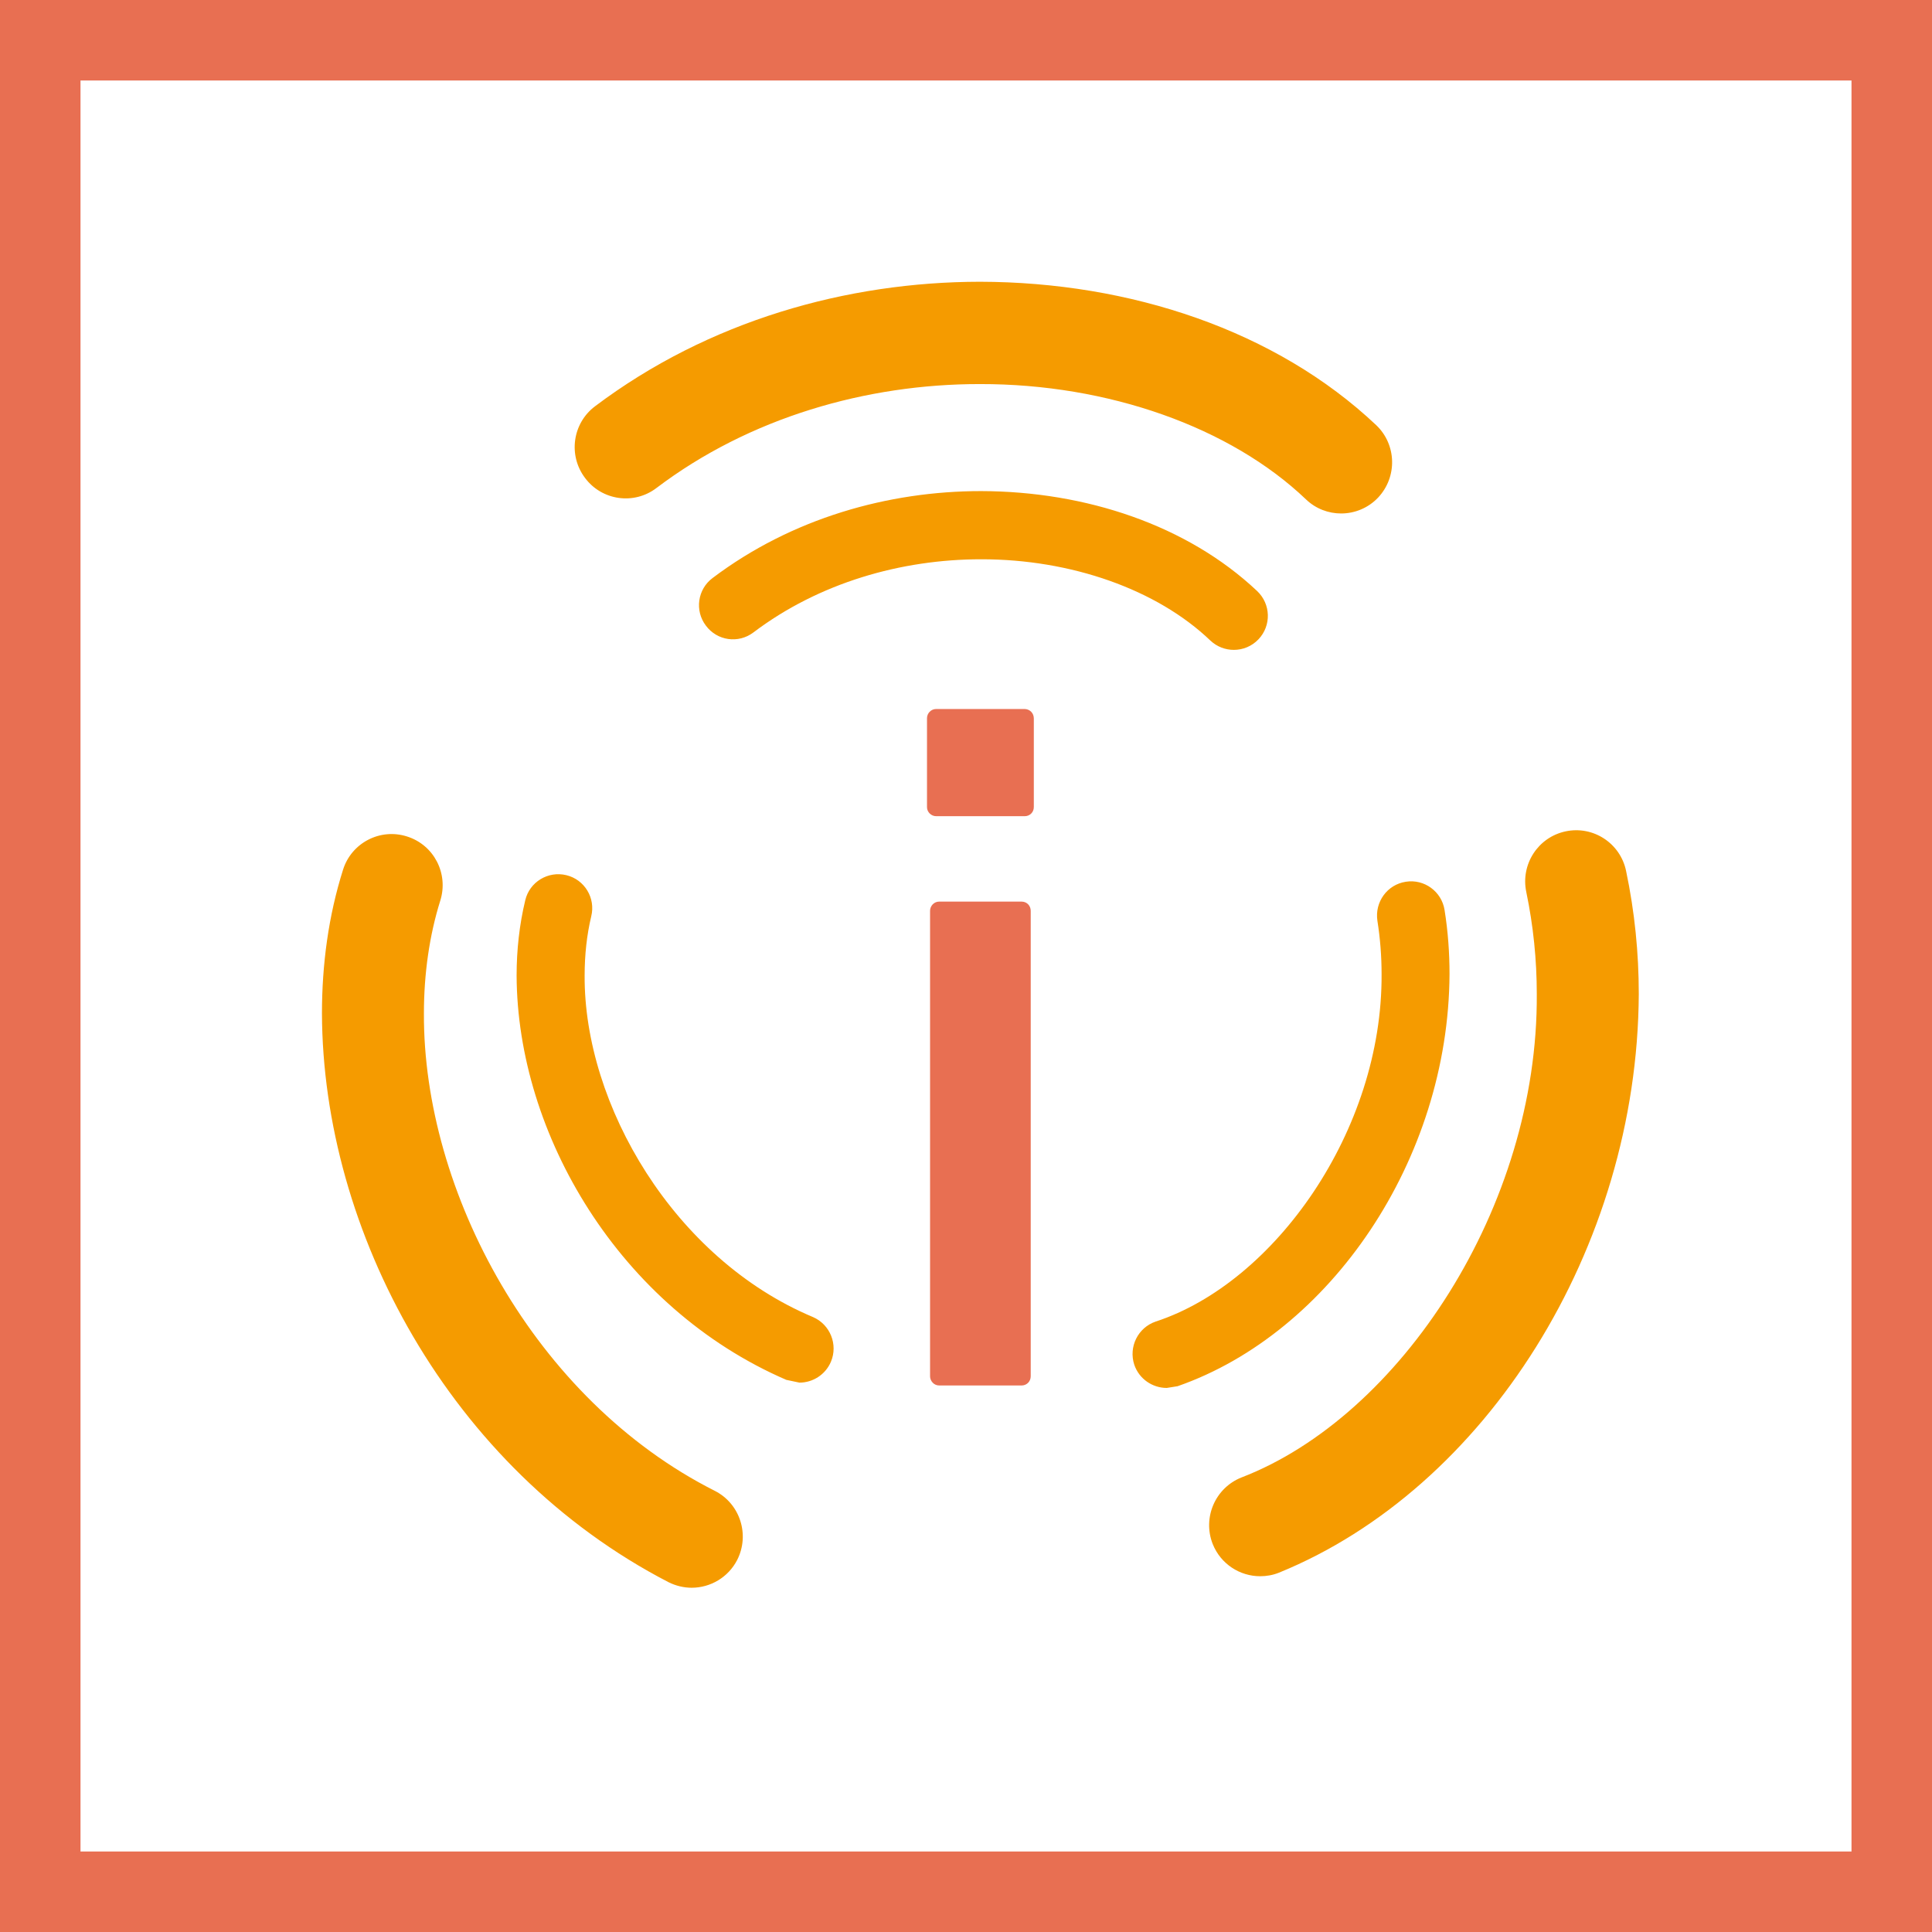
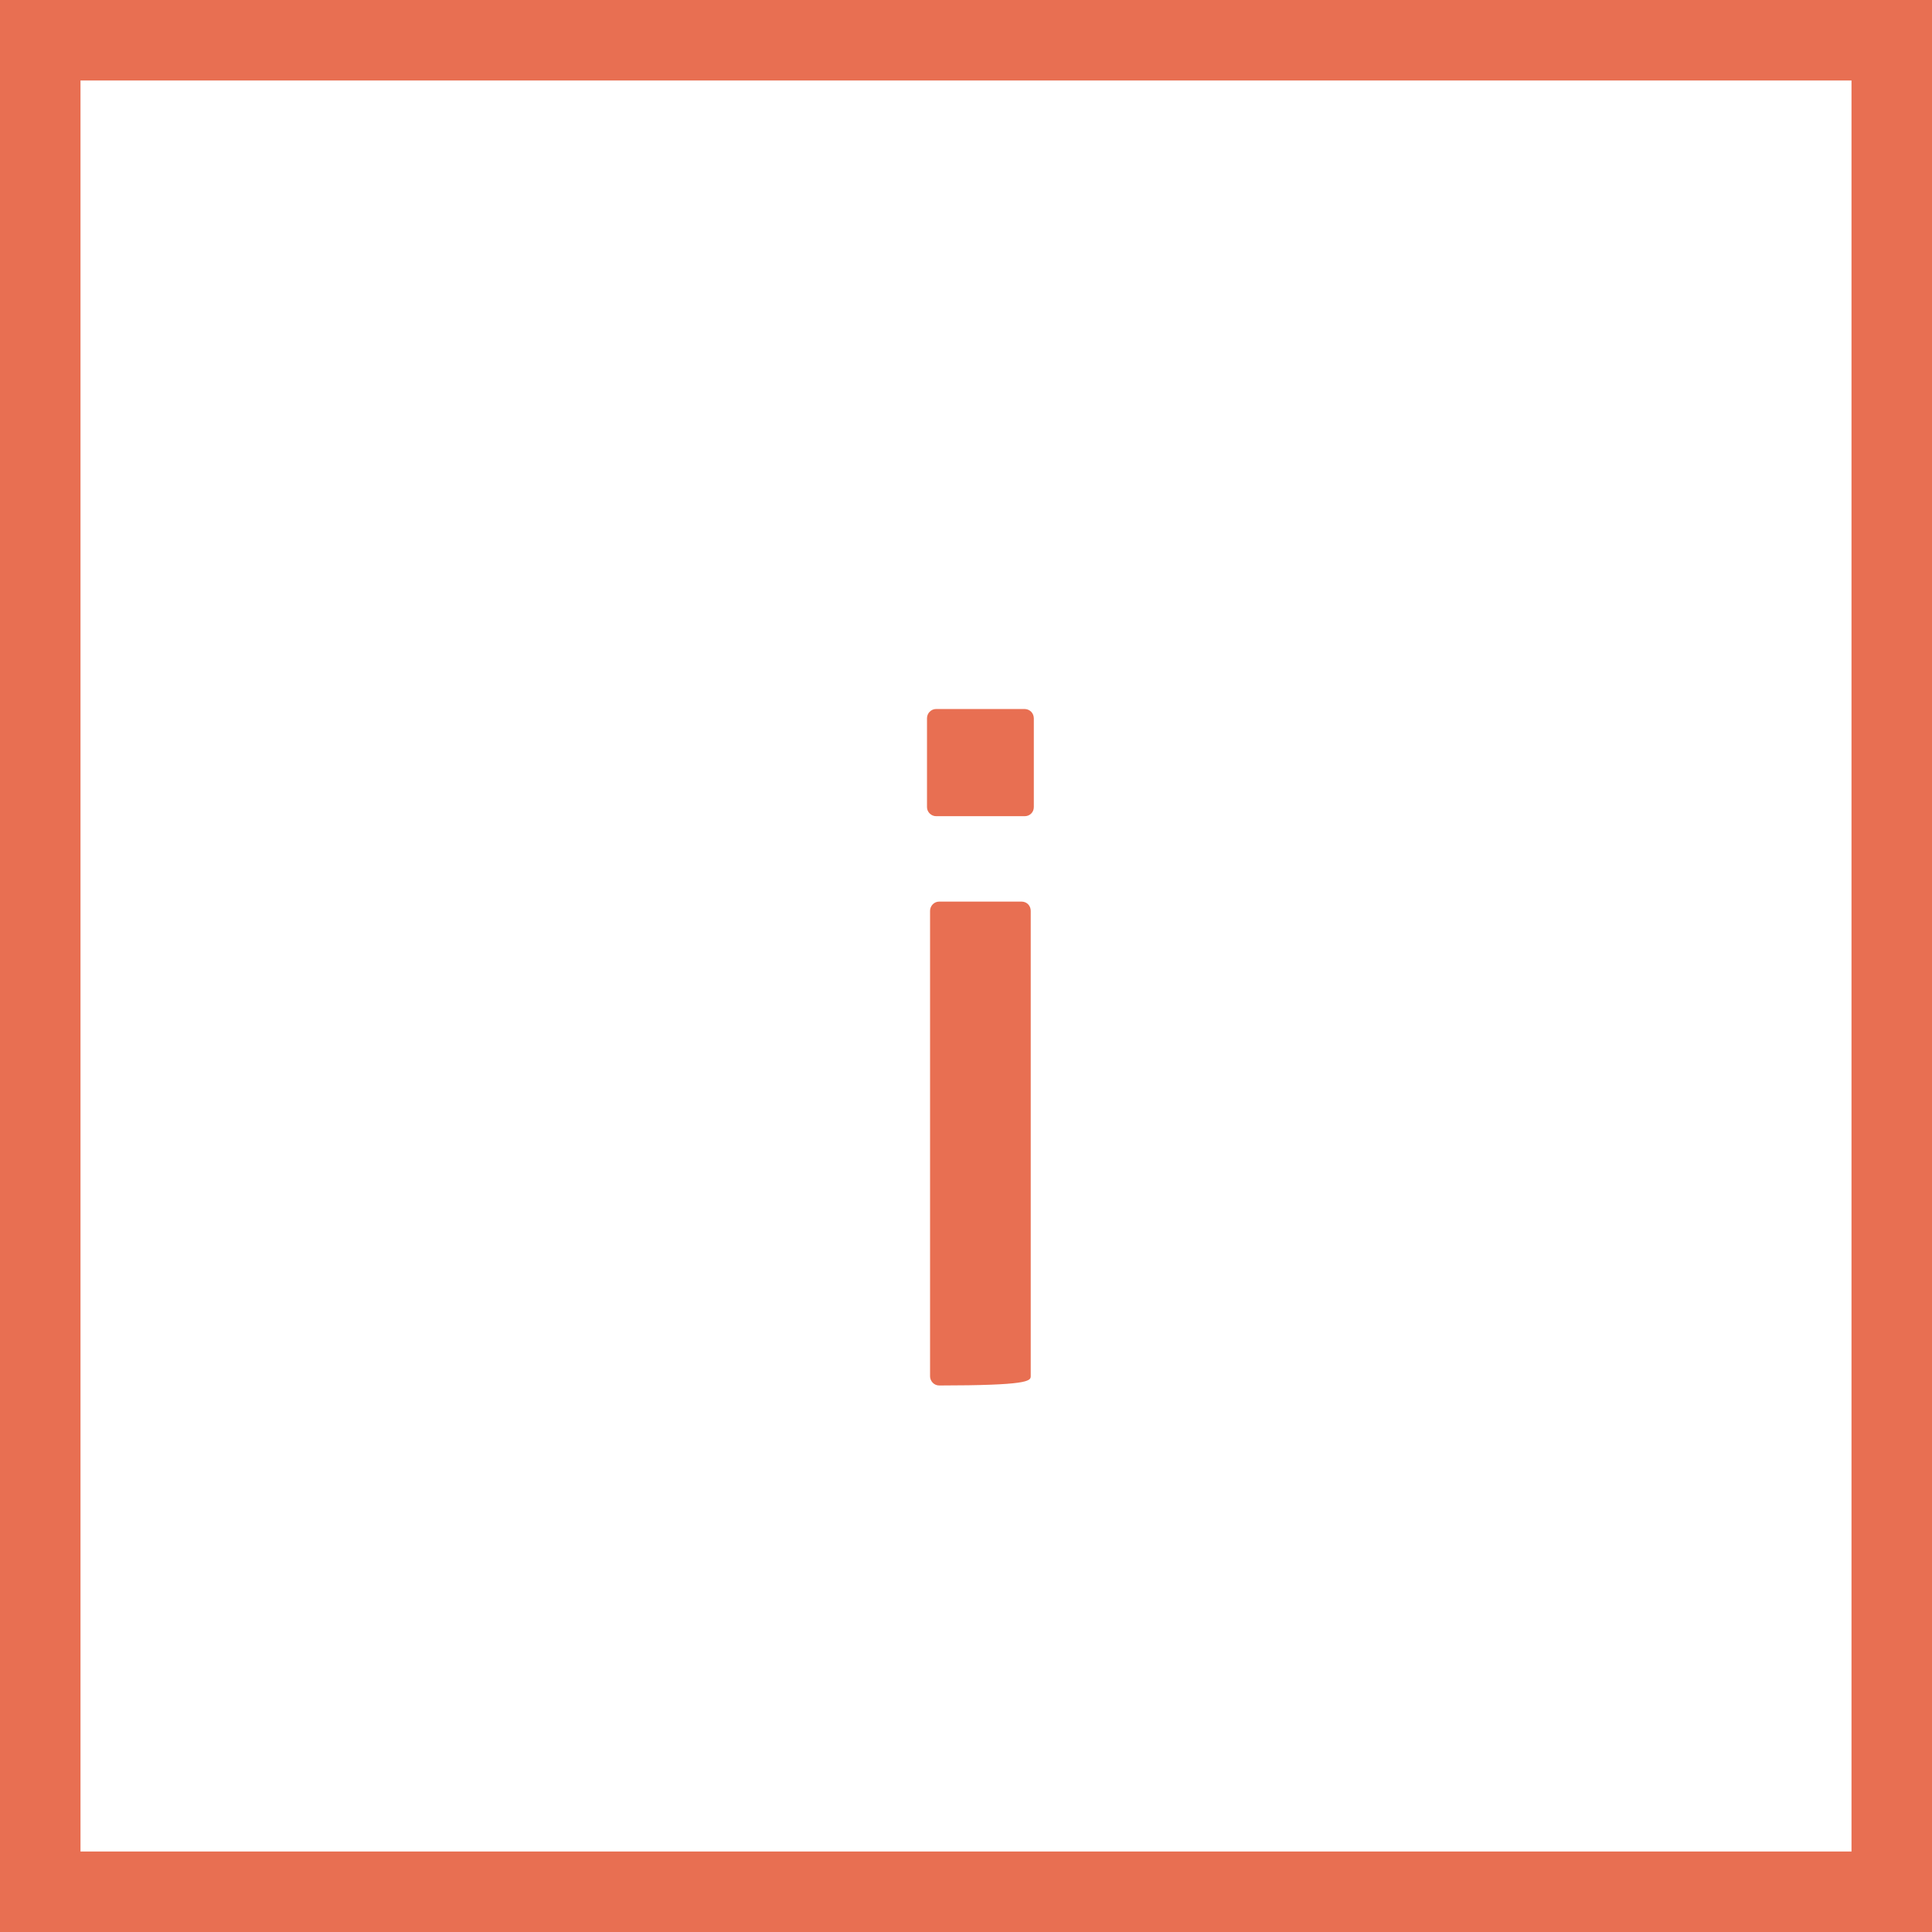
<svg xmlns="http://www.w3.org/2000/svg" width="48" height="48" viewBox="0 0 48 48" fill="none">
  <rect x="0" y="0" width="48" height="48" fill="#333333" stroke="none" />
  <path d="M1 1H47V47H1V1Z" stroke-width="2" fill="white" stroke="#E86F52" />
-   <path fill-rule="evenodd" clip-rule="evenodd" d="M8.523 21.607C8.733 20.939 9.446 20.569 10.112 20.782C10.78 20.991 11.149 21.703 10.939 22.375C10.67 23.233 10.532 24.186 10.532 25.18C10.513 29.59 13.268 34.776 17.764 37.042C18.387 37.361 18.633 38.13 18.316 38.755C18.093 39.191 17.648 39.447 17.184 39.447C16.992 39.447 16.794 39.401 16.609 39.309C11.157 36.487 8.018 30.573 7.999 25.18C7.999 23.954 8.162 22.75 8.523 21.607ZM38.897 20.655C39.583 20.509 40.255 20.949 40.399 21.635C40.614 22.654 40.715 23.681 40.715 24.695C40.684 31.017 36.912 36.981 31.775 39.073C31.624 39.134 31.463 39.161 31.309 39.161C30.803 39.161 30.329 38.858 30.13 38.362C29.872 37.708 30.191 36.968 30.842 36.708C34.788 35.189 38.216 29.984 38.181 24.695C38.181 23.848 38.095 23.001 37.92 22.161C37.776 21.474 38.212 20.8 38.897 20.655ZM34.926 21.907C35.384 21.833 35.818 22.148 35.89 22.61C35.975 23.141 36.013 23.674 36.013 24.2C35.99 28.818 33.049 33.119 29.257 34.44L28.988 34.483C28.633 34.483 28.302 34.261 28.181 33.907C28.035 33.462 28.273 32.984 28.712 32.834C31.669 31.867 34.35 28.082 34.325 24.2C34.325 23.76 34.291 23.317 34.221 22.875C34.152 22.41 34.465 21.978 34.926 21.907ZM13.05 22.366C13.157 21.911 13.617 21.634 14.069 21.743C14.522 21.851 14.802 22.31 14.689 22.766C14.579 23.229 14.525 23.722 14.525 24.239C14.508 27.447 16.745 31.273 20.198 32.722C20.625 32.906 20.826 33.405 20.643 33.835C20.506 34.156 20.191 34.351 19.862 34.351L19.535 34.282C15.385 32.487 12.851 28.174 12.835 24.239C12.835 23.603 12.904 22.973 13.05 22.366ZM24.375 12.201C26.975 12.207 29.5 13.049 31.233 14.684C31.574 15.007 31.59 15.541 31.268 15.882C31.101 16.058 30.879 16.146 30.655 16.146C30.445 16.146 30.237 16.07 30.072 15.915C28.747 14.646 26.614 13.893 24.375 13.895C22.391 13.895 20.349 14.479 18.718 15.713C18.345 15.995 17.817 15.921 17.537 15.543C17.255 15.171 17.33 14.639 17.705 14.36C19.671 12.876 22.068 12.201 24.375 12.201ZM24.347 7C28.081 7.008 31.699 8.209 34.192 10.563C34.699 11.046 34.72 11.848 34.24 12.361C33.993 12.623 33.656 12.757 33.32 12.757C33.007 12.757 32.692 12.642 32.449 12.409C30.569 10.614 27.534 9.537 24.347 9.542C21.527 9.54 18.62 10.374 16.307 12.126C15.75 12.549 14.953 12.437 14.534 11.873C14.112 11.313 14.223 10.517 14.782 10.095C17.606 7.967 21.041 7.004 24.347 7Z" fill="#F59B00" />
-   <path d="M25.608 22.63C25.608 22.504 25.515 22.402 25.383 22.4H23.335C23.199 22.4 23.107 22.514 23.107 22.63V34.194C23.107 34.306 23.199 34.422 23.335 34.422H25.383C25.515 34.42 25.608 34.316 25.608 34.194V22.63Z" fill="#E86F52" />
+   <path d="M25.608 22.63C25.608 22.504 25.515 22.402 25.383 22.4H23.335C23.199 22.4 23.107 22.514 23.107 22.63V34.194C23.107 34.306 23.199 34.422 23.335 34.422C25.515 34.42 25.608 34.316 25.608 34.194V22.63Z" fill="#E86F52" />
  <path d="M25.685 17.845C25.682 17.717 25.589 17.62 25.46 17.615H23.259C23.131 17.615 23.031 17.721 23.031 17.845V20.053C23.031 20.175 23.134 20.278 23.259 20.278H25.46C25.582 20.278 25.685 20.183 25.685 20.053V17.845Z" fill="#E86F52" />
</svg>